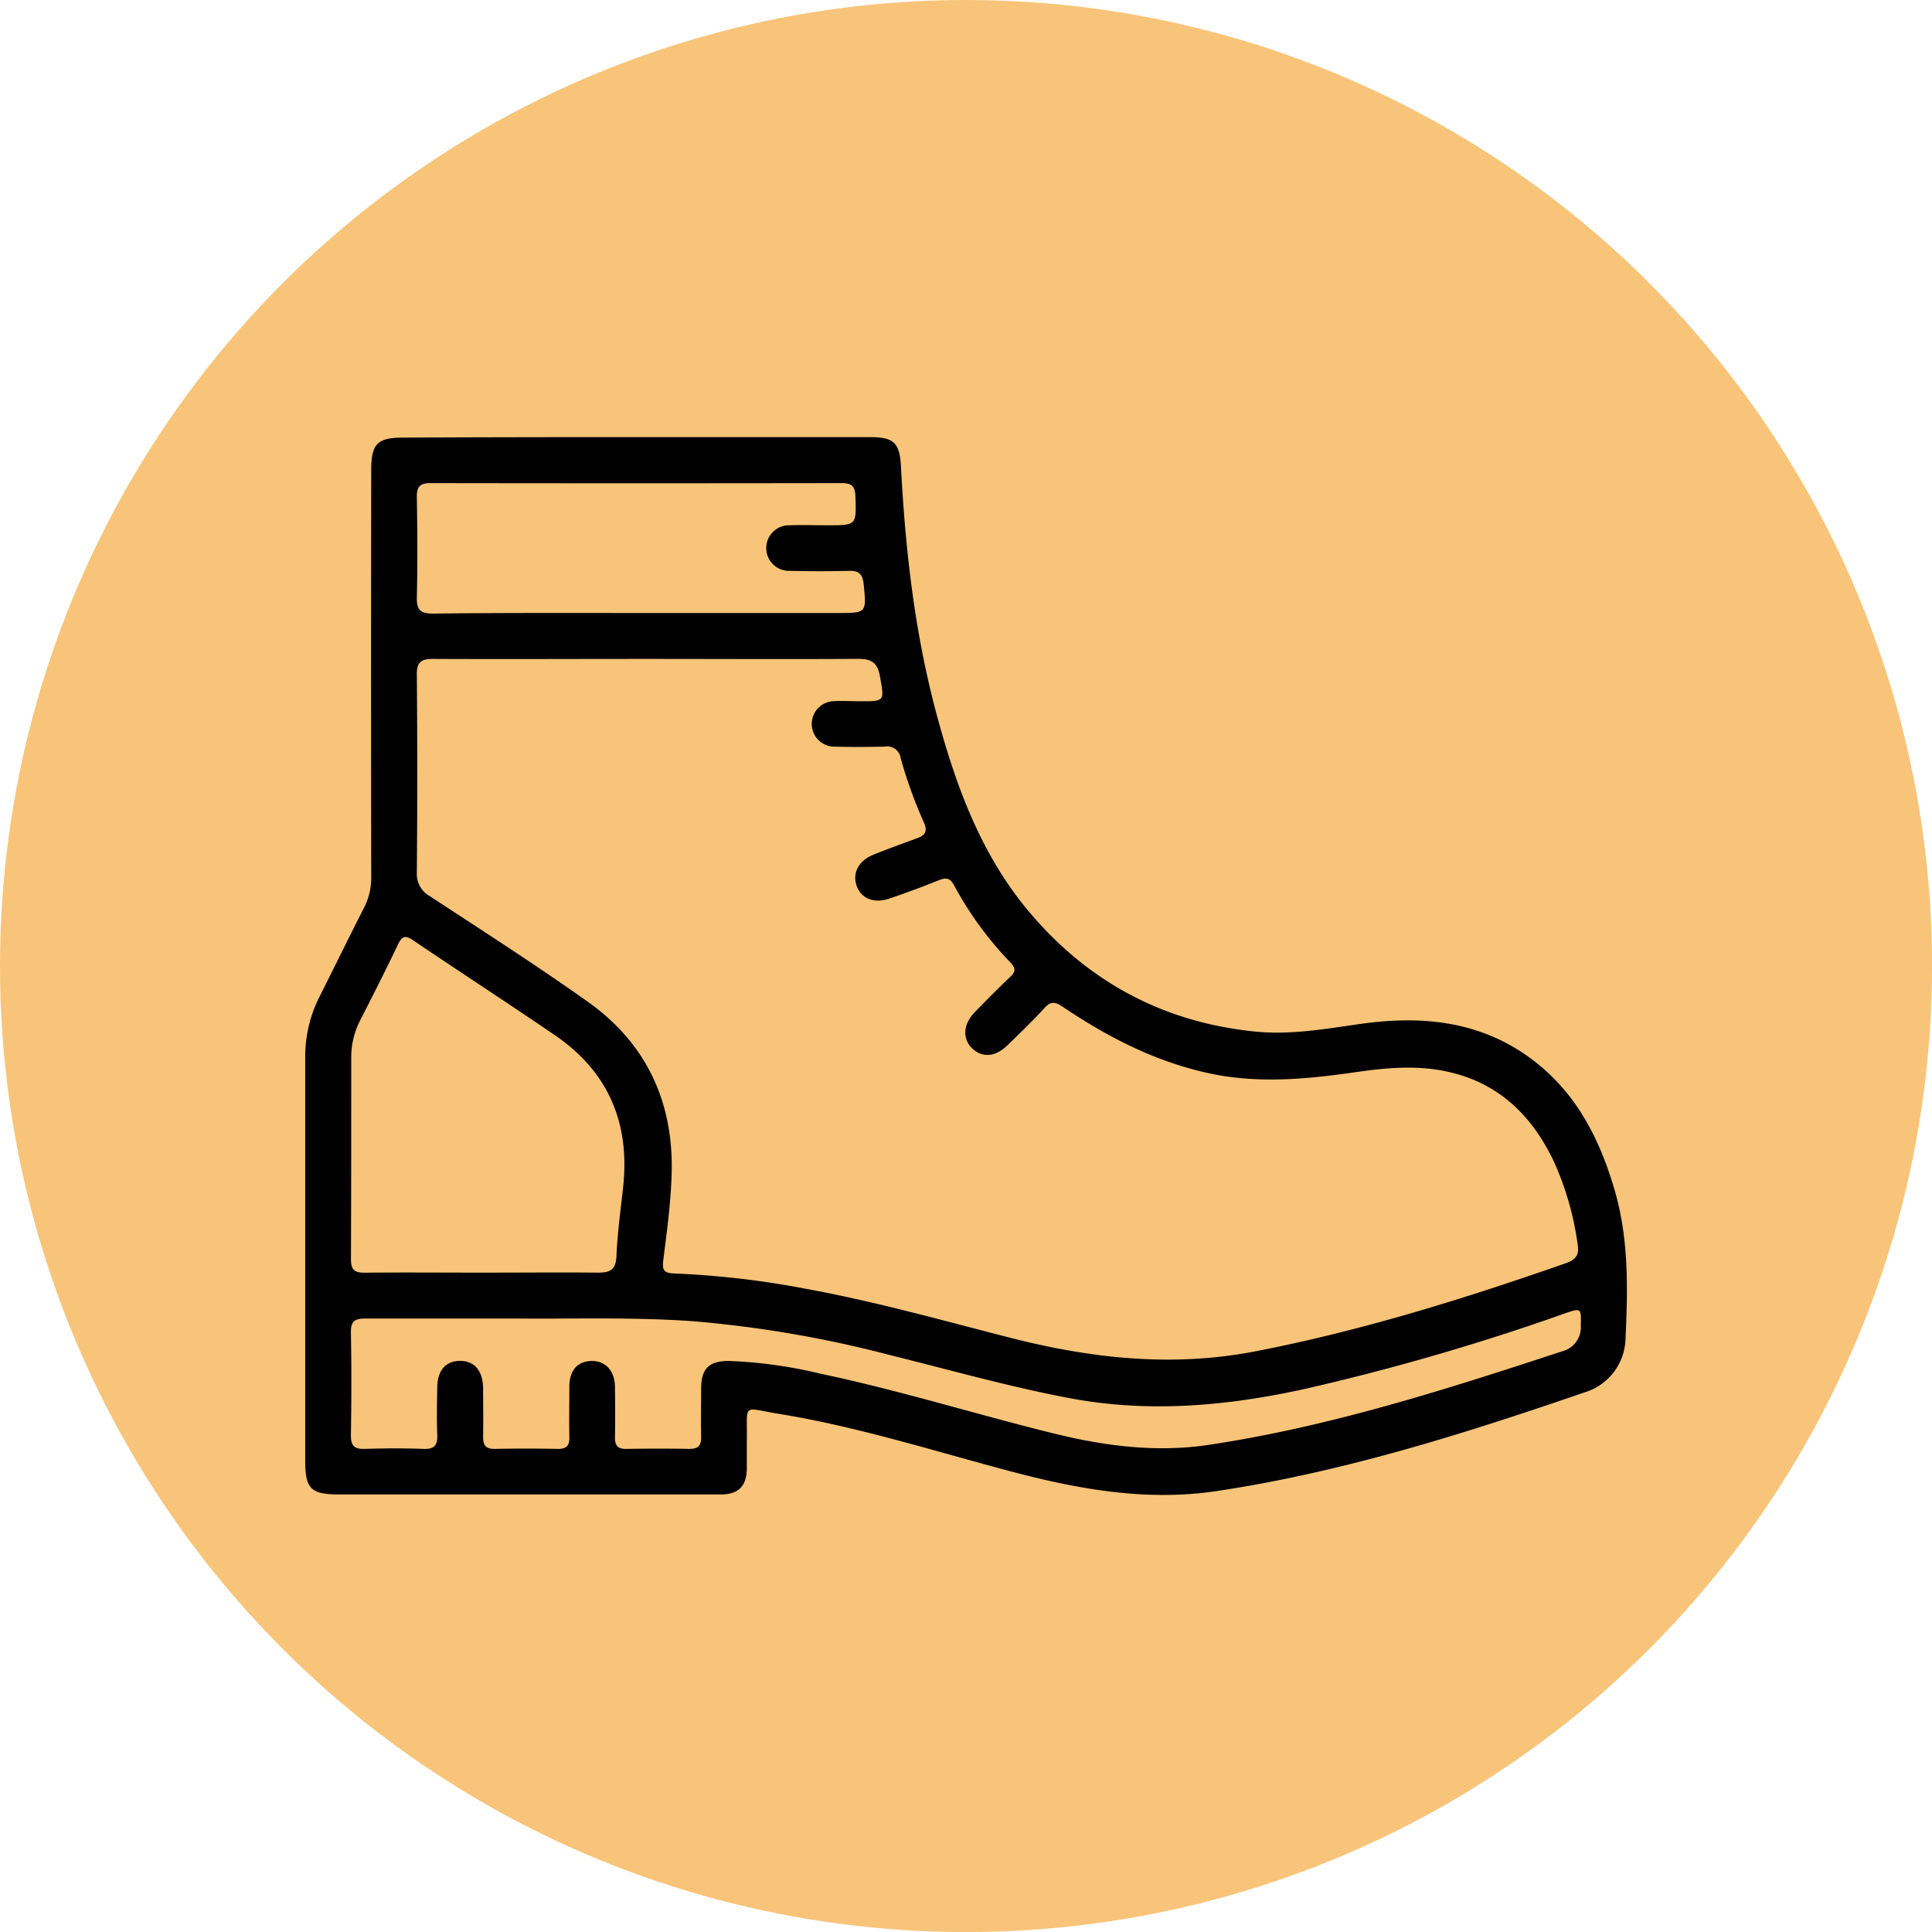
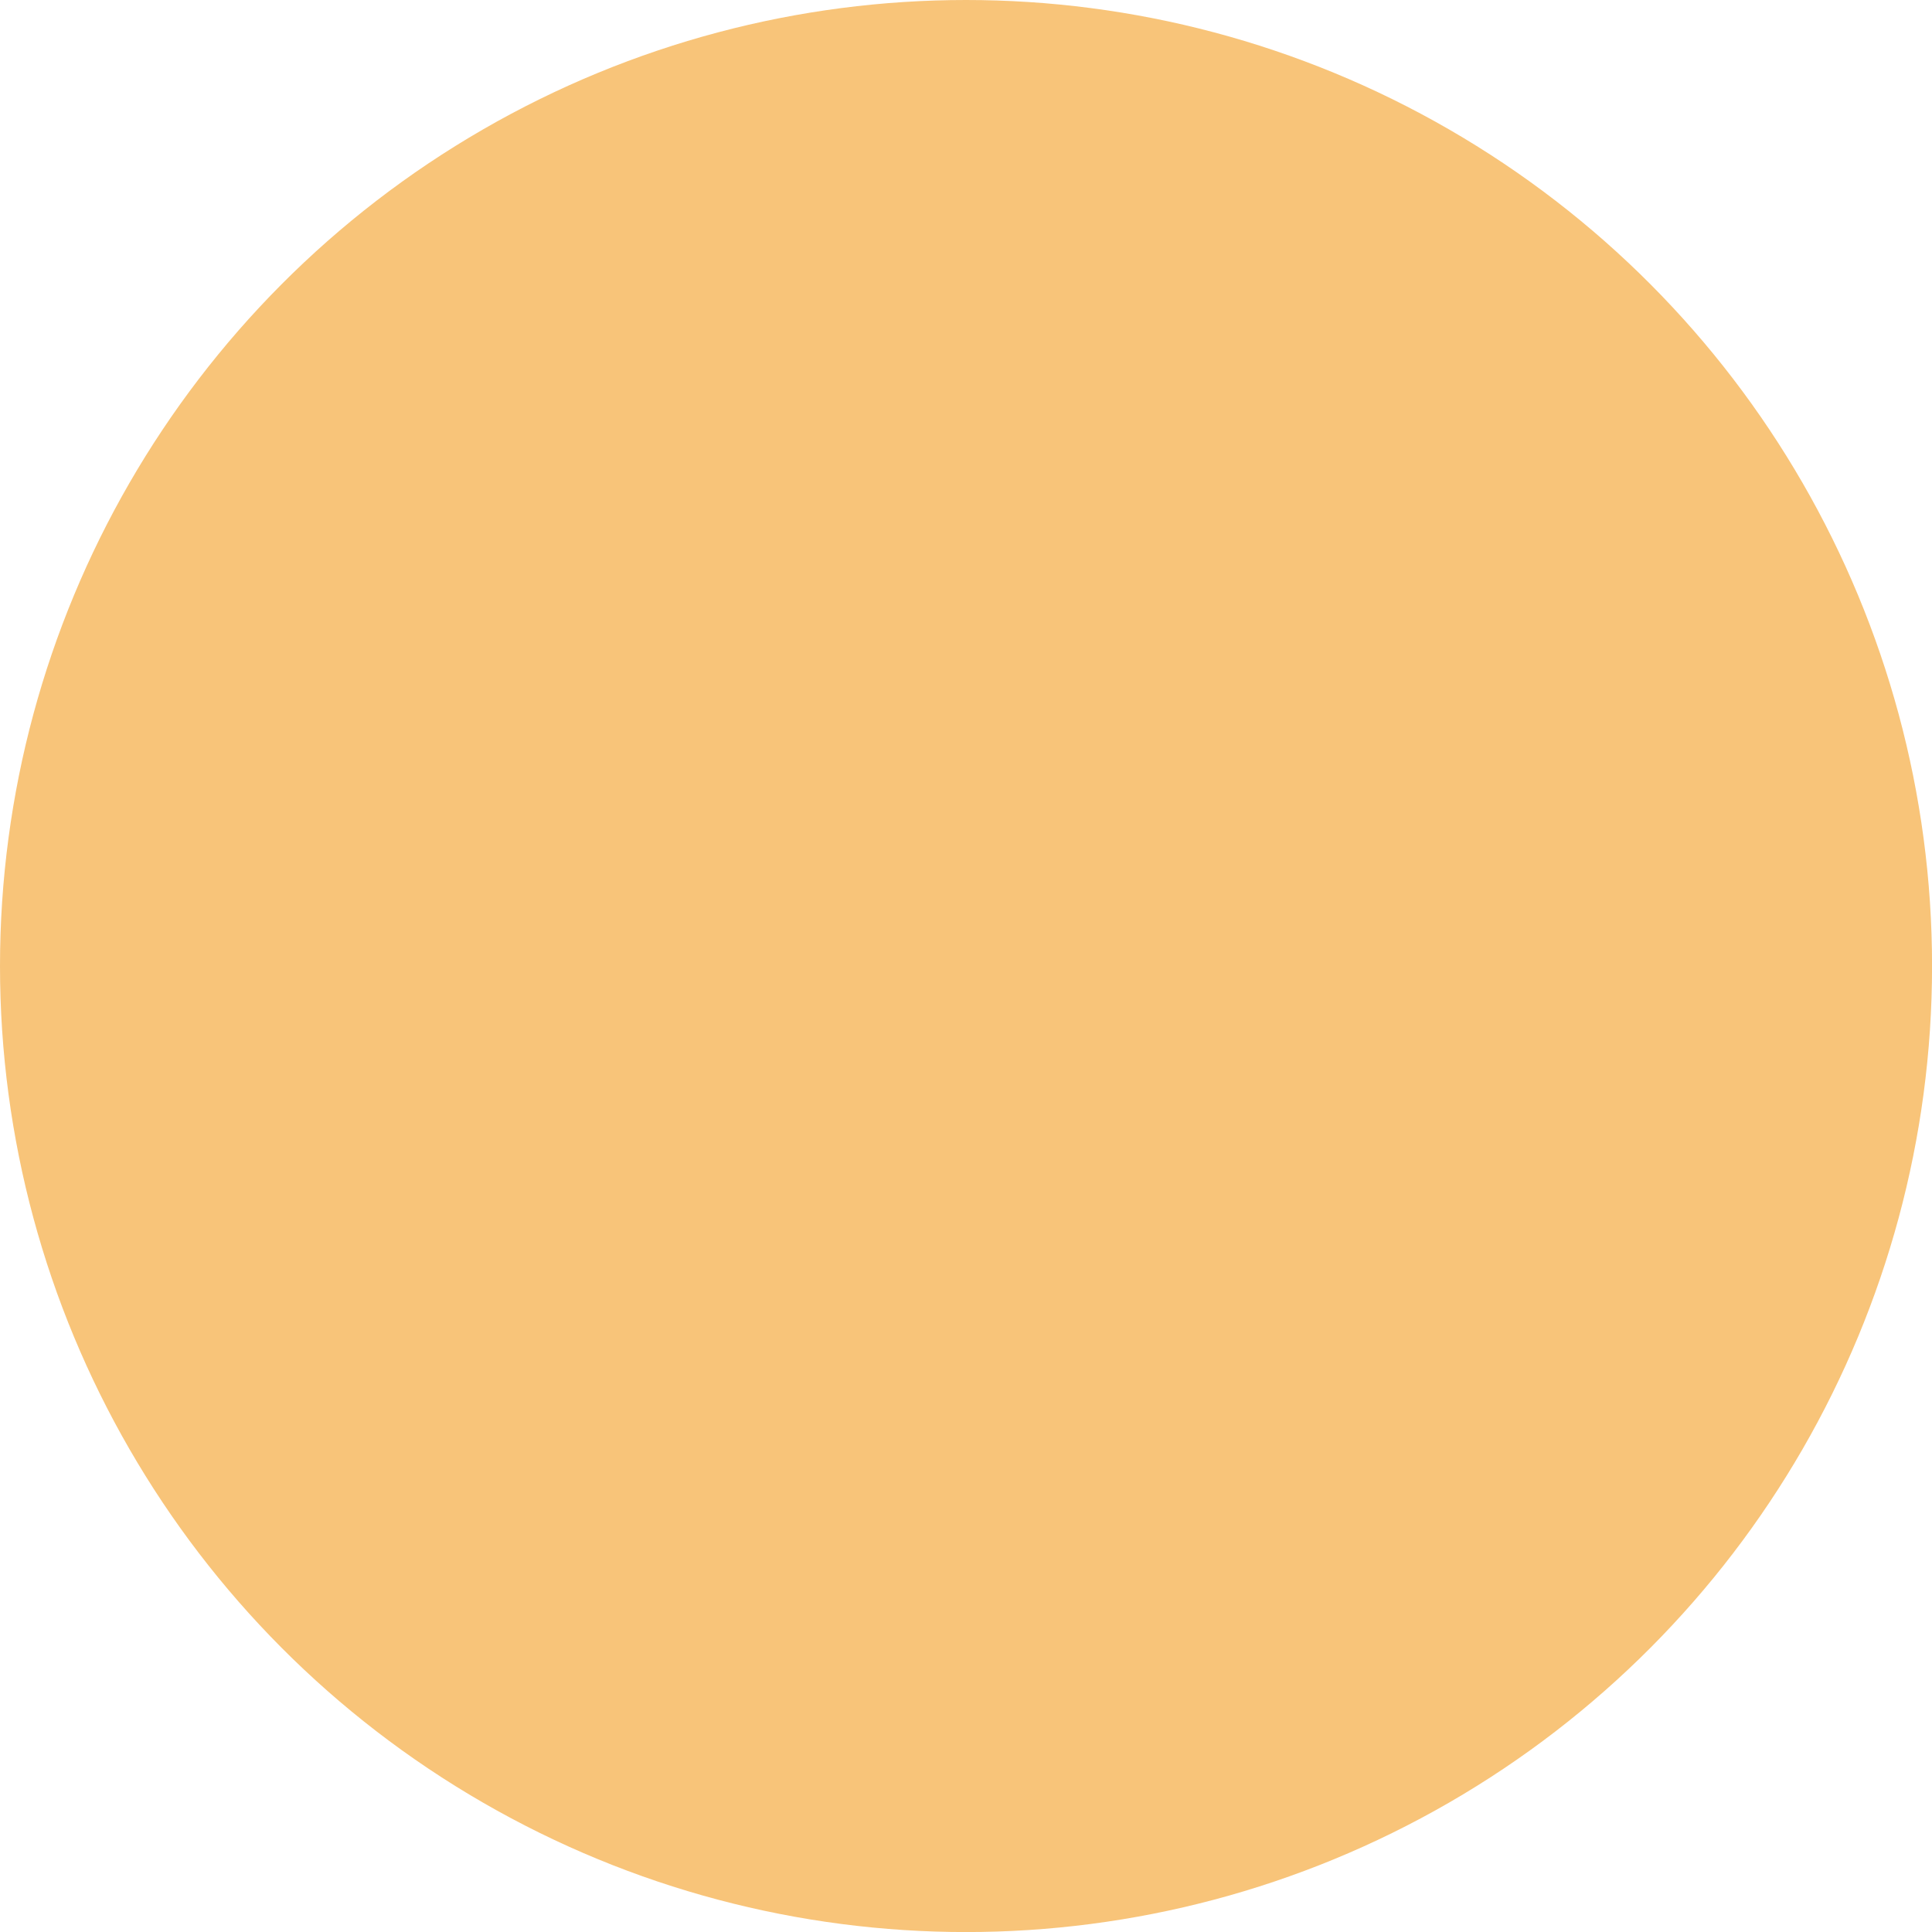
<svg xmlns="http://www.w3.org/2000/svg" id="Layer_1" data-name="Layer 1" viewBox="0 0 350.77 350.77">
  <defs>
    <style>.cls-1{fill:#f8c479;}</style>
  </defs>
  <circle class="cls-1" cx="175.39" cy="175.39" r="175.39" />
-   <path d="M115.63,79.37q21.19,0,42.41,0c4.16,0,5.31,1,5.53,5.23.79,15.13,2.48,30.13,6.4,44.8,3.42,12.78,7.87,25.19,16.36,35.53C197.08,178,211,185.63,228,187.3c6.44.63,12.76-.52,19.08-1.41,11.54-1.62,22.43-.43,31.88,7.08,7.46,5.94,11.52,14,14.16,23s2.42,18.1,2,27.22a10.44,10.44,0,0,1-7.35,9.58c-21.86,7.52-43.88,14.49-66.83,17.94-12.74,1.92-25.13-.31-37.43-3.57-14-3.71-27.78-8.12-42.08-10.44-6.81-1.1-5.73-2.09-5.84,4.8,0,1.75,0,3.49,0,5.24-.08,3.09-1.53,4.57-4.64,4.59-5.65,0-11.31,0-17,0H61.61c-5.15,0-6.19-1-6.19-6.06,0-24.45,0-48.9,0-73.34a23.81,23.81,0,0,1,2.61-11c2.68-5.34,5.31-10.73,8-16a11.87,11.87,0,0,0,1.37-5.72q-.06-36.91,0-73.84c0-4.8,1.1-5.92,5.82-5.92Q94.42,79.35,115.63,79.37Zm1.67,40.26c-12.89,0-25.78.06-38.67,0-2.32,0-3,.69-2.95,3q.15,17.83,0,35.68a4.65,4.65,0,0,0,2.41,4.43c9.59,6.29,19.26,12.49,28.61,19.12,10.7,7.59,15.64,18.3,15.24,31.35-.16,5.22-.87,10.43-1.52,15.61-.23,1.8.16,2.33,2,2.39a162.11,162.11,0,0,1,23.74,2.75c12.68,2.31,25.08,5.81,37.56,9,14.56,3.69,29.16,5.29,44.13,2.4,19.32-3.74,38-9.56,56.54-16.05,1.76-.62,2.35-1.56,2.06-3.32A54.56,54.56,0,0,0,282,210.62c-3.82-7.85-9.47-13.57-18.18-15.81-5.93-1.53-11.88-1-17.82-.13-8.33,1.19-16.65,2-25,.48-10.33-1.94-19.47-6.58-28.08-12.39-1.37-.92-2.19-1-3.34.3-2.13,2.33-4.41,4.52-6.68,6.72s-4.64,2.25-6.41.53-1.66-4.35.51-6.58,4.19-4.28,6.37-6.34c1-.93,1.12-1.55.11-2.62a63.61,63.61,0,0,1-10.27-14.06c-.73-1.37-1.5-1.41-2.79-.89q-4.4,1.77-8.88,3.29c-2.88,1-5.19,0-6-2.27s.25-4.54,3.06-5.68c2.62-1.06,5.27-2,7.94-3,1.53-.53,1.87-1.35,1.21-2.83a82.63,82.63,0,0,1-4.23-11.71,2.46,2.46,0,0,0-2.86-2.08c-3.15.08-6.32.09-9.47,0a4.13,4.13,0,0,1-.06-8.23c1.66-.12,3.33,0,5,0,4.56,0,4.44,0,3.64-4.49-.43-2.43-1.44-3.23-4-3.21C142.91,119.7,130.1,119.63,117.3,119.63ZM87.62,231.06c7,0,14-.07,20.94,0,2.26,0,3.25-.53,3.36-3,.18-4.13.74-8.26,1.2-12.38,1.31-11.69-2.62-21.08-12.4-27.75-8.51-5.81-17.15-11.42-25.68-17.19-1.39-.94-2-.86-2.77.7-2.21,4.65-4.55,9.25-6.89,13.83A14.69,14.69,0,0,0,63.77,192c0,12.22,0,24.43-.05,36.65,0,1.86.64,2.44,2.46,2.42C73.33,231,80.47,231.06,87.62,231.06Zm6,8.33c-10,0-18.63,0-27.27,0-1.89,0-2.68.46-2.64,2.51.12,6.24.1,12.47,0,18.71,0,1.84.59,2.5,2.44,2.45,3.57-.11,7.16-.14,10.72,0,2.06.09,2.6-.73,2.52-2.63-.12-2.82-.05-5.65,0-8.47,0-3.11,1.5-4.85,4.09-4.88s4.2,1.72,4.23,5c0,2.91.06,5.82,0,8.73,0,1.55.44,2.28,2.12,2.25,3.83-.08,7.65-.07,11.48,0,1.49,0,2.09-.54,2.06-2.05-.06-3.07,0-6.15,0-9.22s1.54-4.63,4-4.69,4.24,1.67,4.28,4.68.06,6.15,0,9.23c0,1.5.56,2.07,2.06,2.05,3.82-.06,7.65-.07,11.47,0,1.67,0,2.16-.68,2.12-2.24-.07-2.91,0-5.82,0-8.73,0-3.59,1.43-5,5-5a83.61,83.61,0,0,1,16.51,2.28c14.31,3,28.29,7.38,42.48,10.88,9.26,2.29,18.63,3.5,28.14,2.08,22-3.29,43.16-10.08,64.23-17a4.5,4.5,0,0,0,3.35-4.66c.08-3.18.05-3.23-2.9-2.21A421,421,0,0,1,237,252.15c-14.25,3.15-28.52,4.42-43,1.66-11-2.09-21.66-5.12-32.47-7.8a209.71,209.71,0,0,0-35.8-6.14C114.56,239.09,103.42,239.49,93.62,239.39ZM116.57,111.3H152c5.38,0,5.32,0,4.81-5.22-.17-1.78-.83-2.48-2.63-2.44-3.57.09-7.15.08-10.72,0a4.14,4.14,0,1,1,0-8.27c2.24-.08,4.48,0,6.73,0,5.36,0,5.29,0,5.12-5.25-.06-1.85-.7-2.42-2.52-2.41q-37.26.06-74.54,0c-2,0-2.6.62-2.57,2.58.1,6.06.14,12.13,0,18.19-.06,2.38.78,2.93,3,2.92C91.31,111.25,103.94,111.3,116.57,111.3Z" />
</svg>